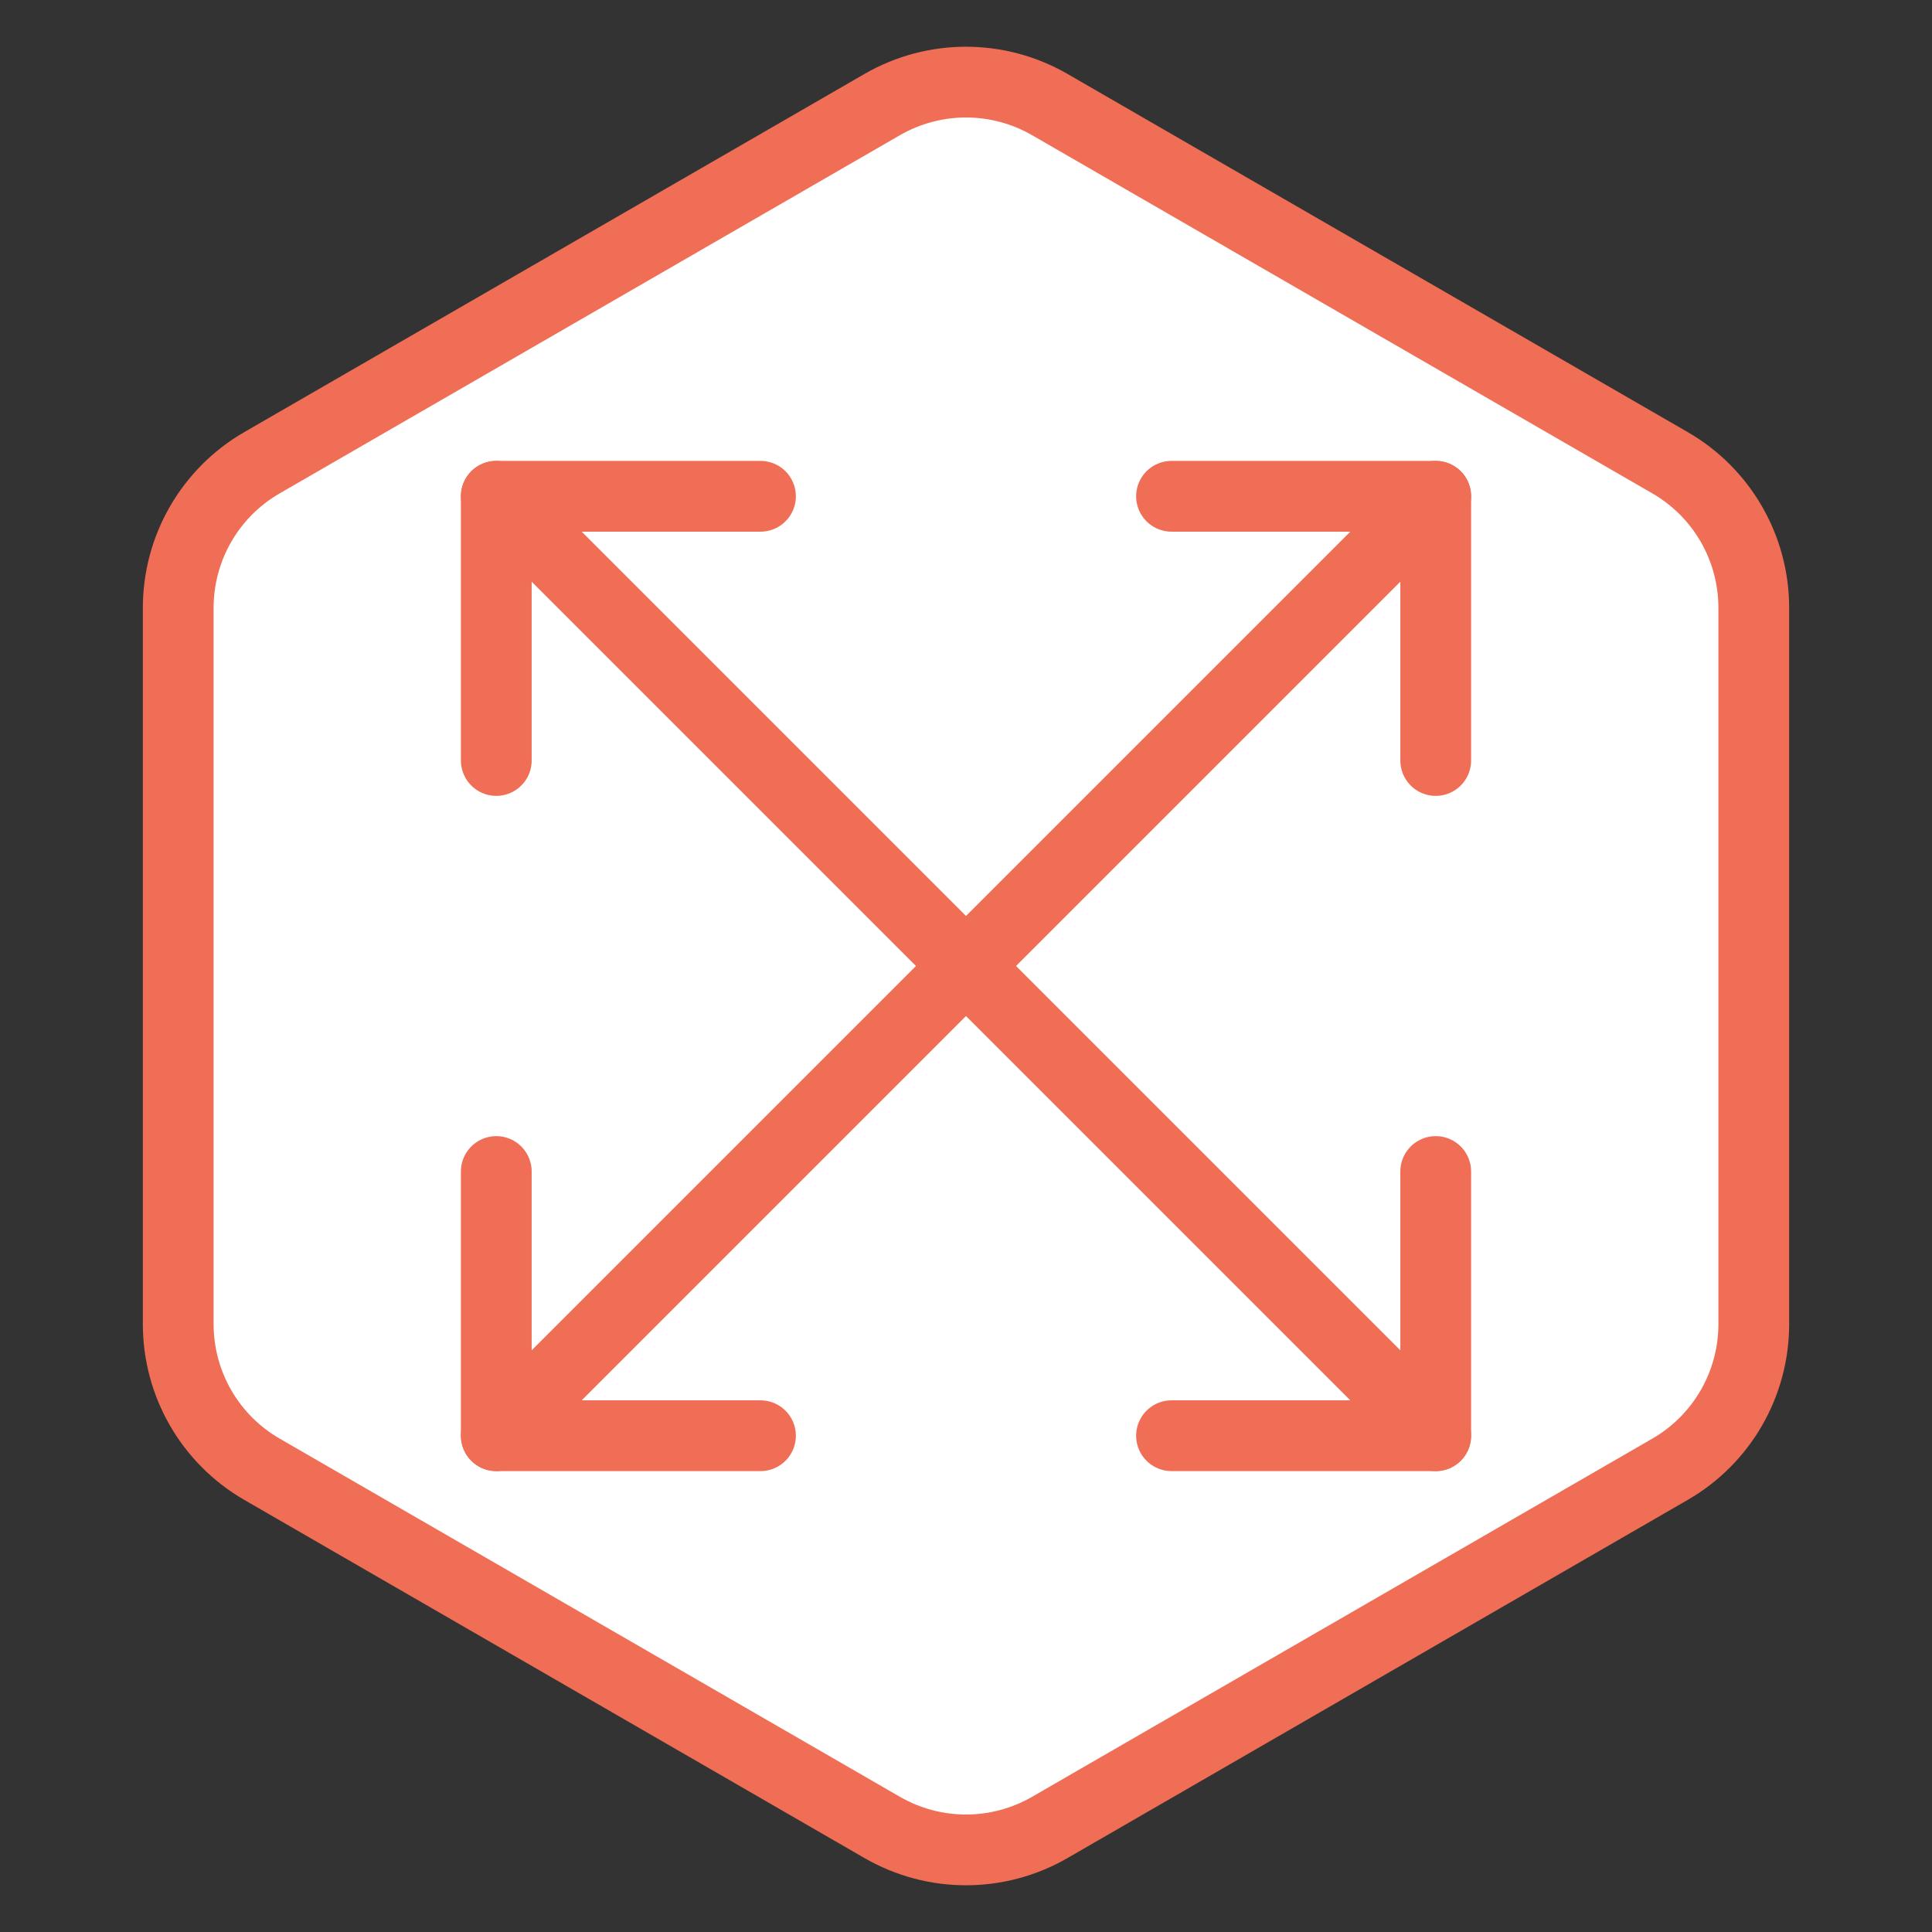
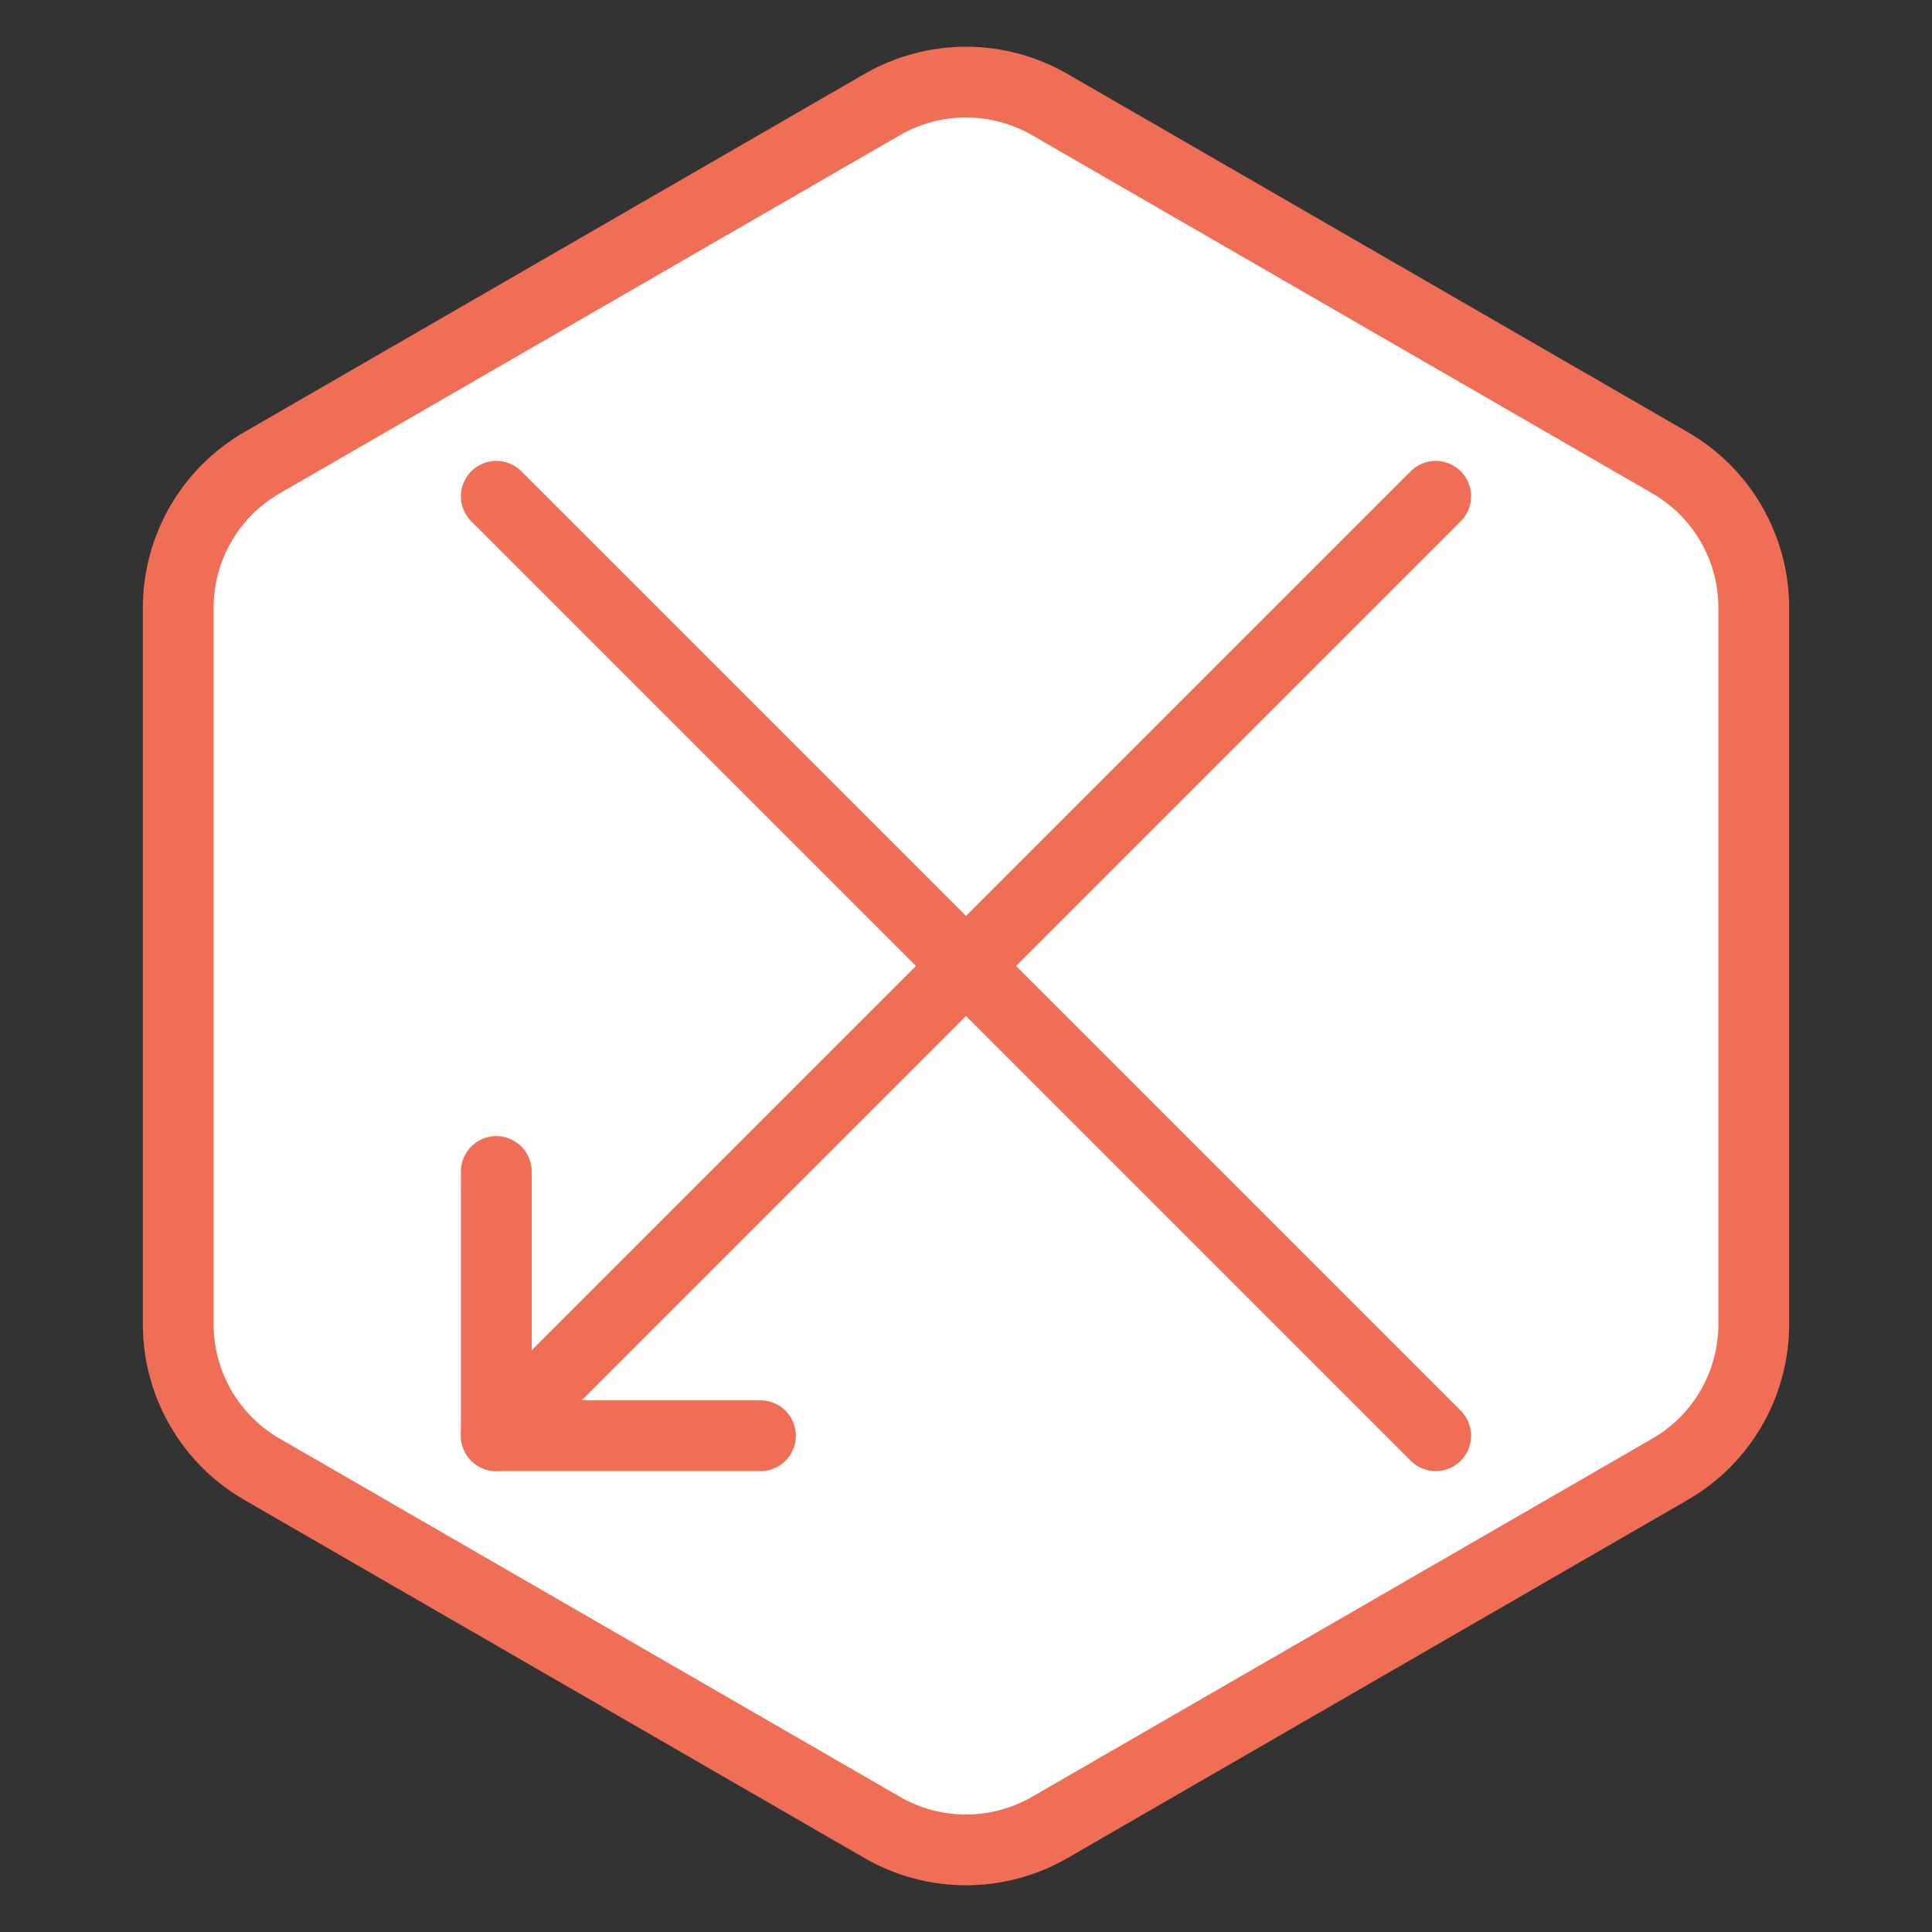
<svg xmlns="http://www.w3.org/2000/svg" id="Layer_2" data-name="Layer 2" viewBox="0 0 80 80">
  <rect x="0" y="0" width="80" height="80" fill="#333333" stroke="none" />
  <g id="Layer_1-2" data-name="Layer 1">
    <g>
-       <rect width="80" height="80" style="fill: none; stroke-width: 0px;" />
      <g>
        <path d="M69.15,19.16l-25.68-14.83c-2.15-1.24-4.79-1.24-6.94,0l-25.68,14.83c-2.15,1.24-3.47,3.53-3.47,6.01v29.66c0,2.48,1.32,4.77,3.47,6.01l25.68,14.83c2.15,1.24,4.79,1.24,6.94,0l25.68-14.83c2.15-1.24,3.47-3.53,3.47-6.01v-29.66c0-2.48-1.32-4.77-3.47-6.01Z" style="fill: #fff; stroke: #f06e55; stroke-linecap: round; stroke-linejoin: round; stroke-width: 2.93px;" />
        <g>
          <polyline points="31.49 59.45 20.55 59.45 20.55 48.51" style="fill: none; stroke: #f06e55; stroke-linecap: round; stroke-linejoin: round; stroke-width: 2.93px;" />
          <g>
-             <polyline points="59.45 48.51 59.45 59.45 48.51 59.45" style="fill: none; stroke: #f06e55; stroke-linecap: round; stroke-linejoin: round; stroke-width: 2.93px;" />
-             <polyline points="20.55 31.49 20.55 20.55 31.49 20.55" style="fill: none; stroke: #f06e55; stroke-linecap: round; stroke-linejoin: round; stroke-width: 2.93px;" />
            <g>
              <line x1="59.45" y1="20.55" x2="20.55" y2="59.45" style="fill: none; stroke: #f06e55; stroke-linecap: round; stroke-linejoin: round; stroke-width: 2.93px;" />
              <line x1="59.45" y1="59.45" x2="20.55" y2="20.55" style="fill: none; stroke: #f06e55; stroke-linecap: round; stroke-linejoin: round; stroke-width: 2.93px;" />
-               <polyline points="48.51 20.55 59.45 20.55 59.45 31.49" style="fill: none; stroke: #f06e55; stroke-linecap: round; stroke-linejoin: round; stroke-width: 2.93px;" />
            </g>
          </g>
        </g>
      </g>
    </g>
  </g>
</svg>